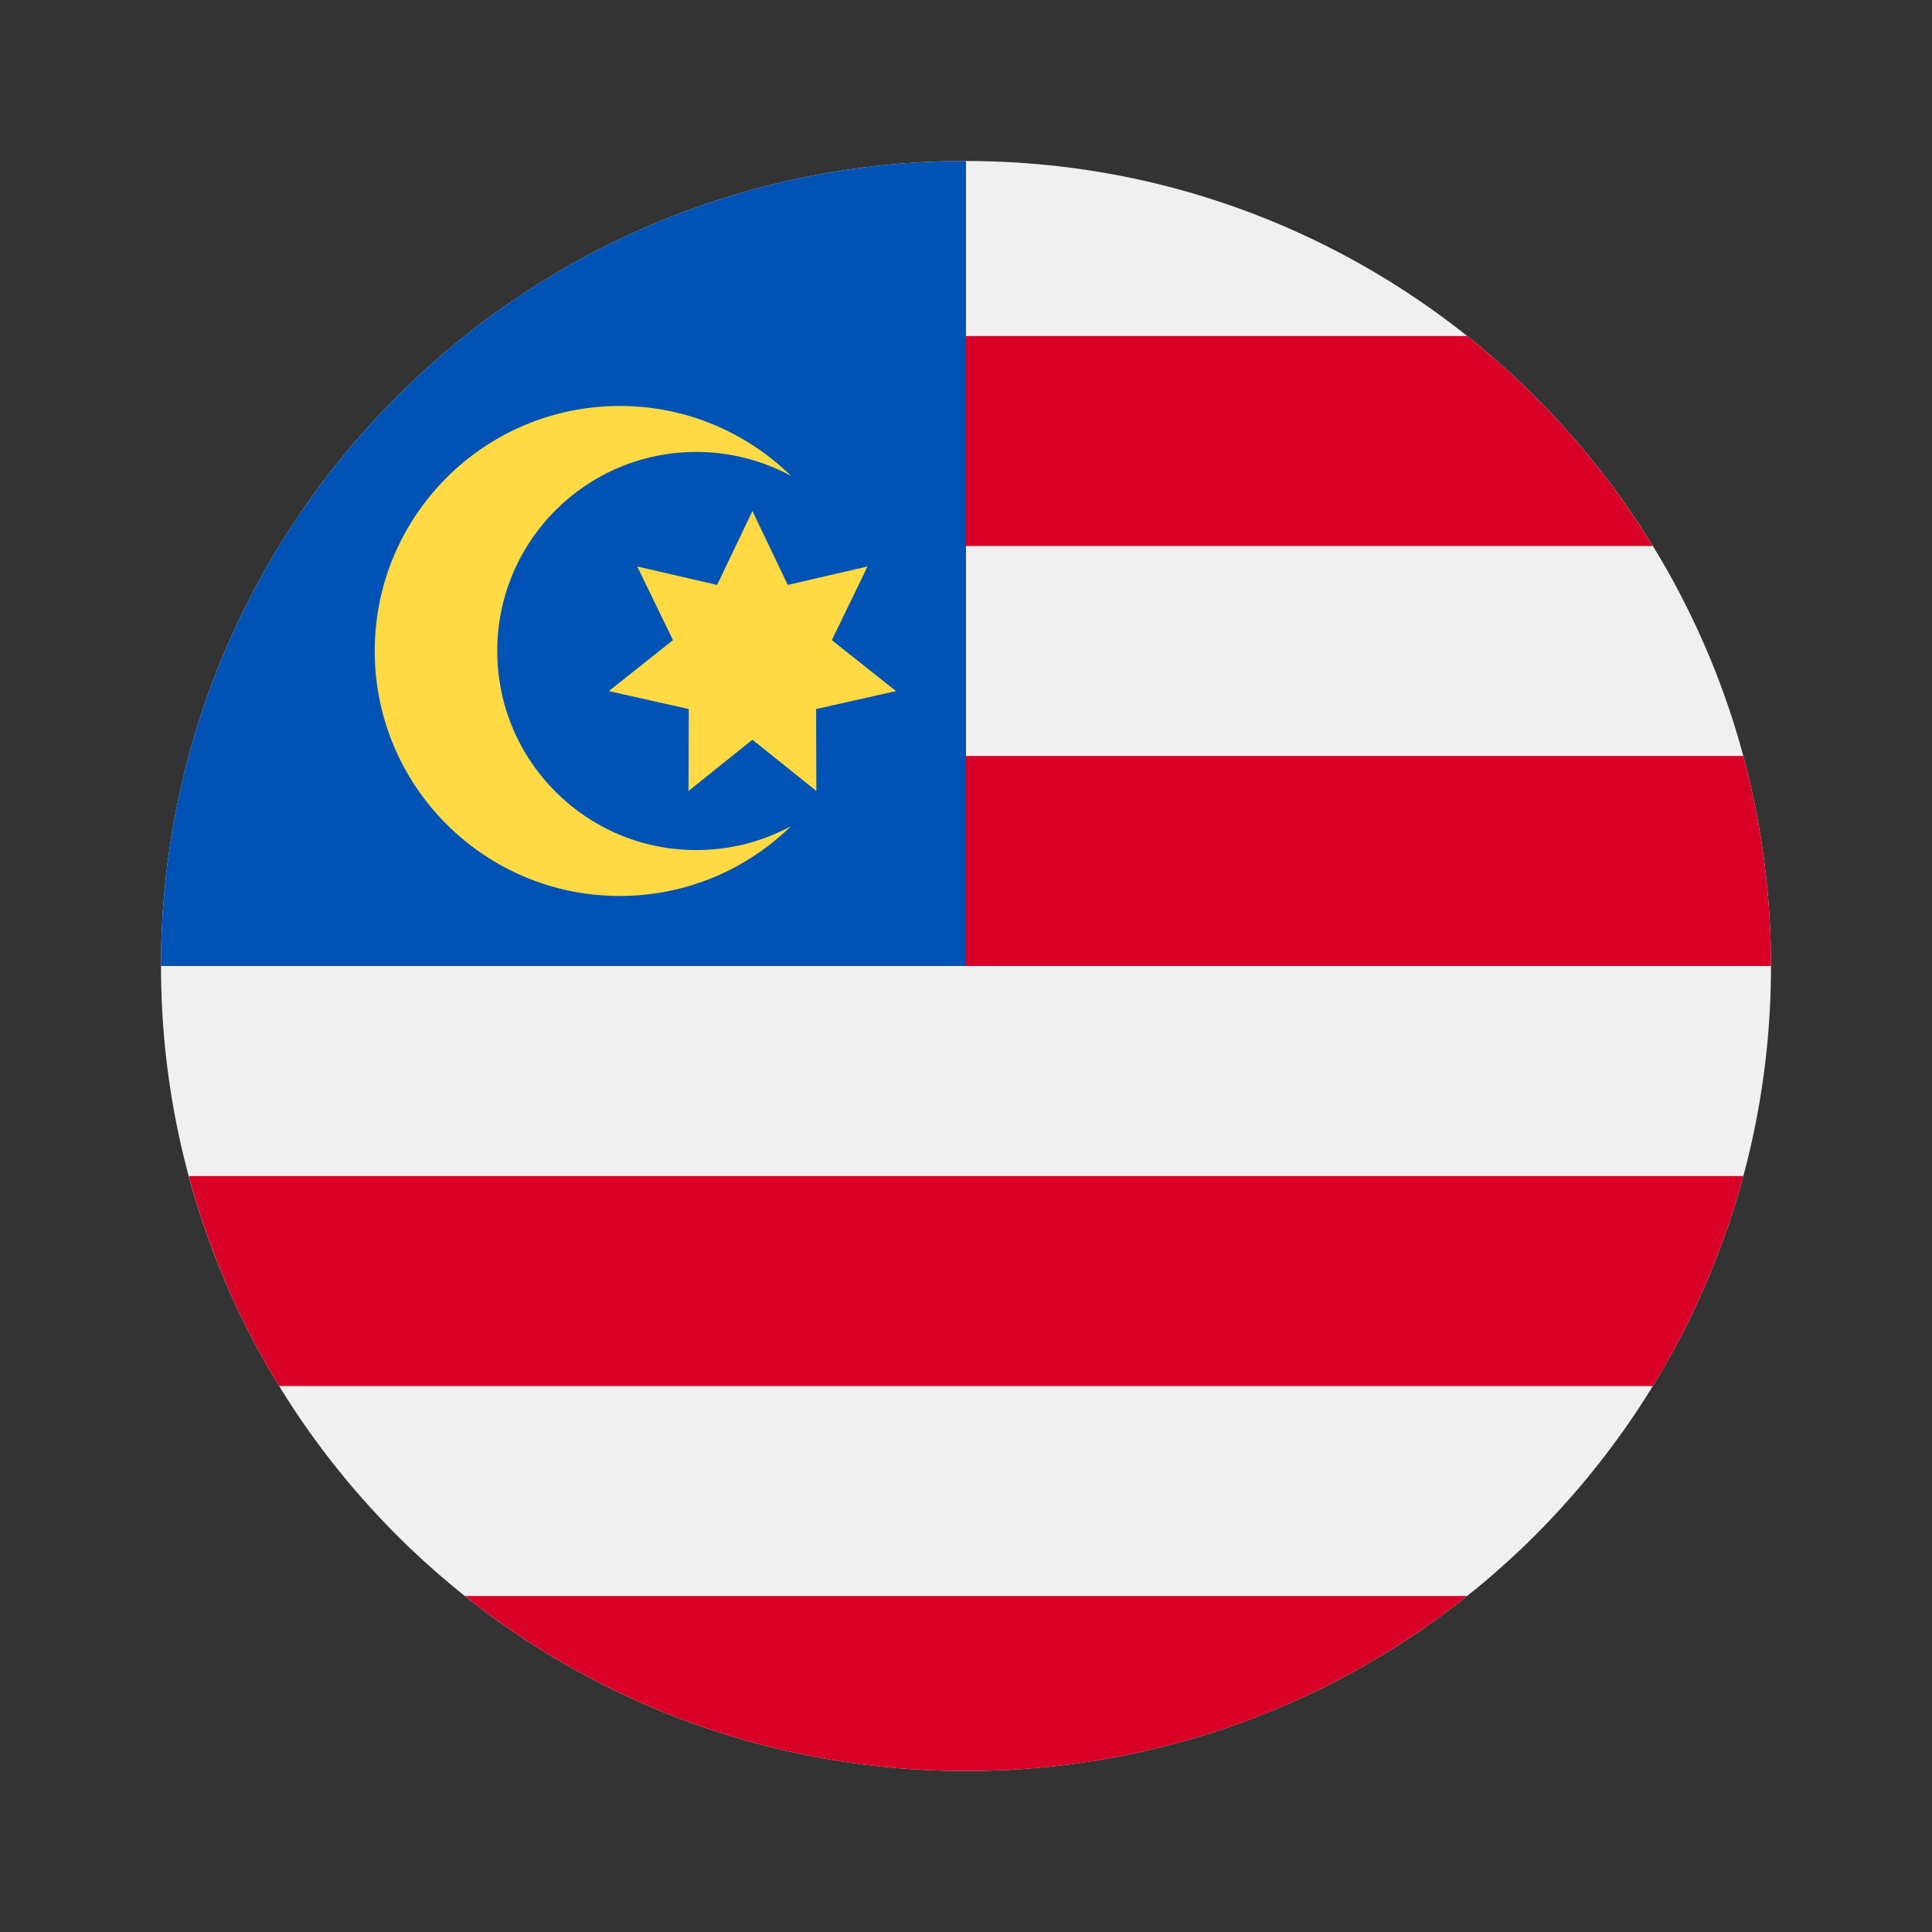
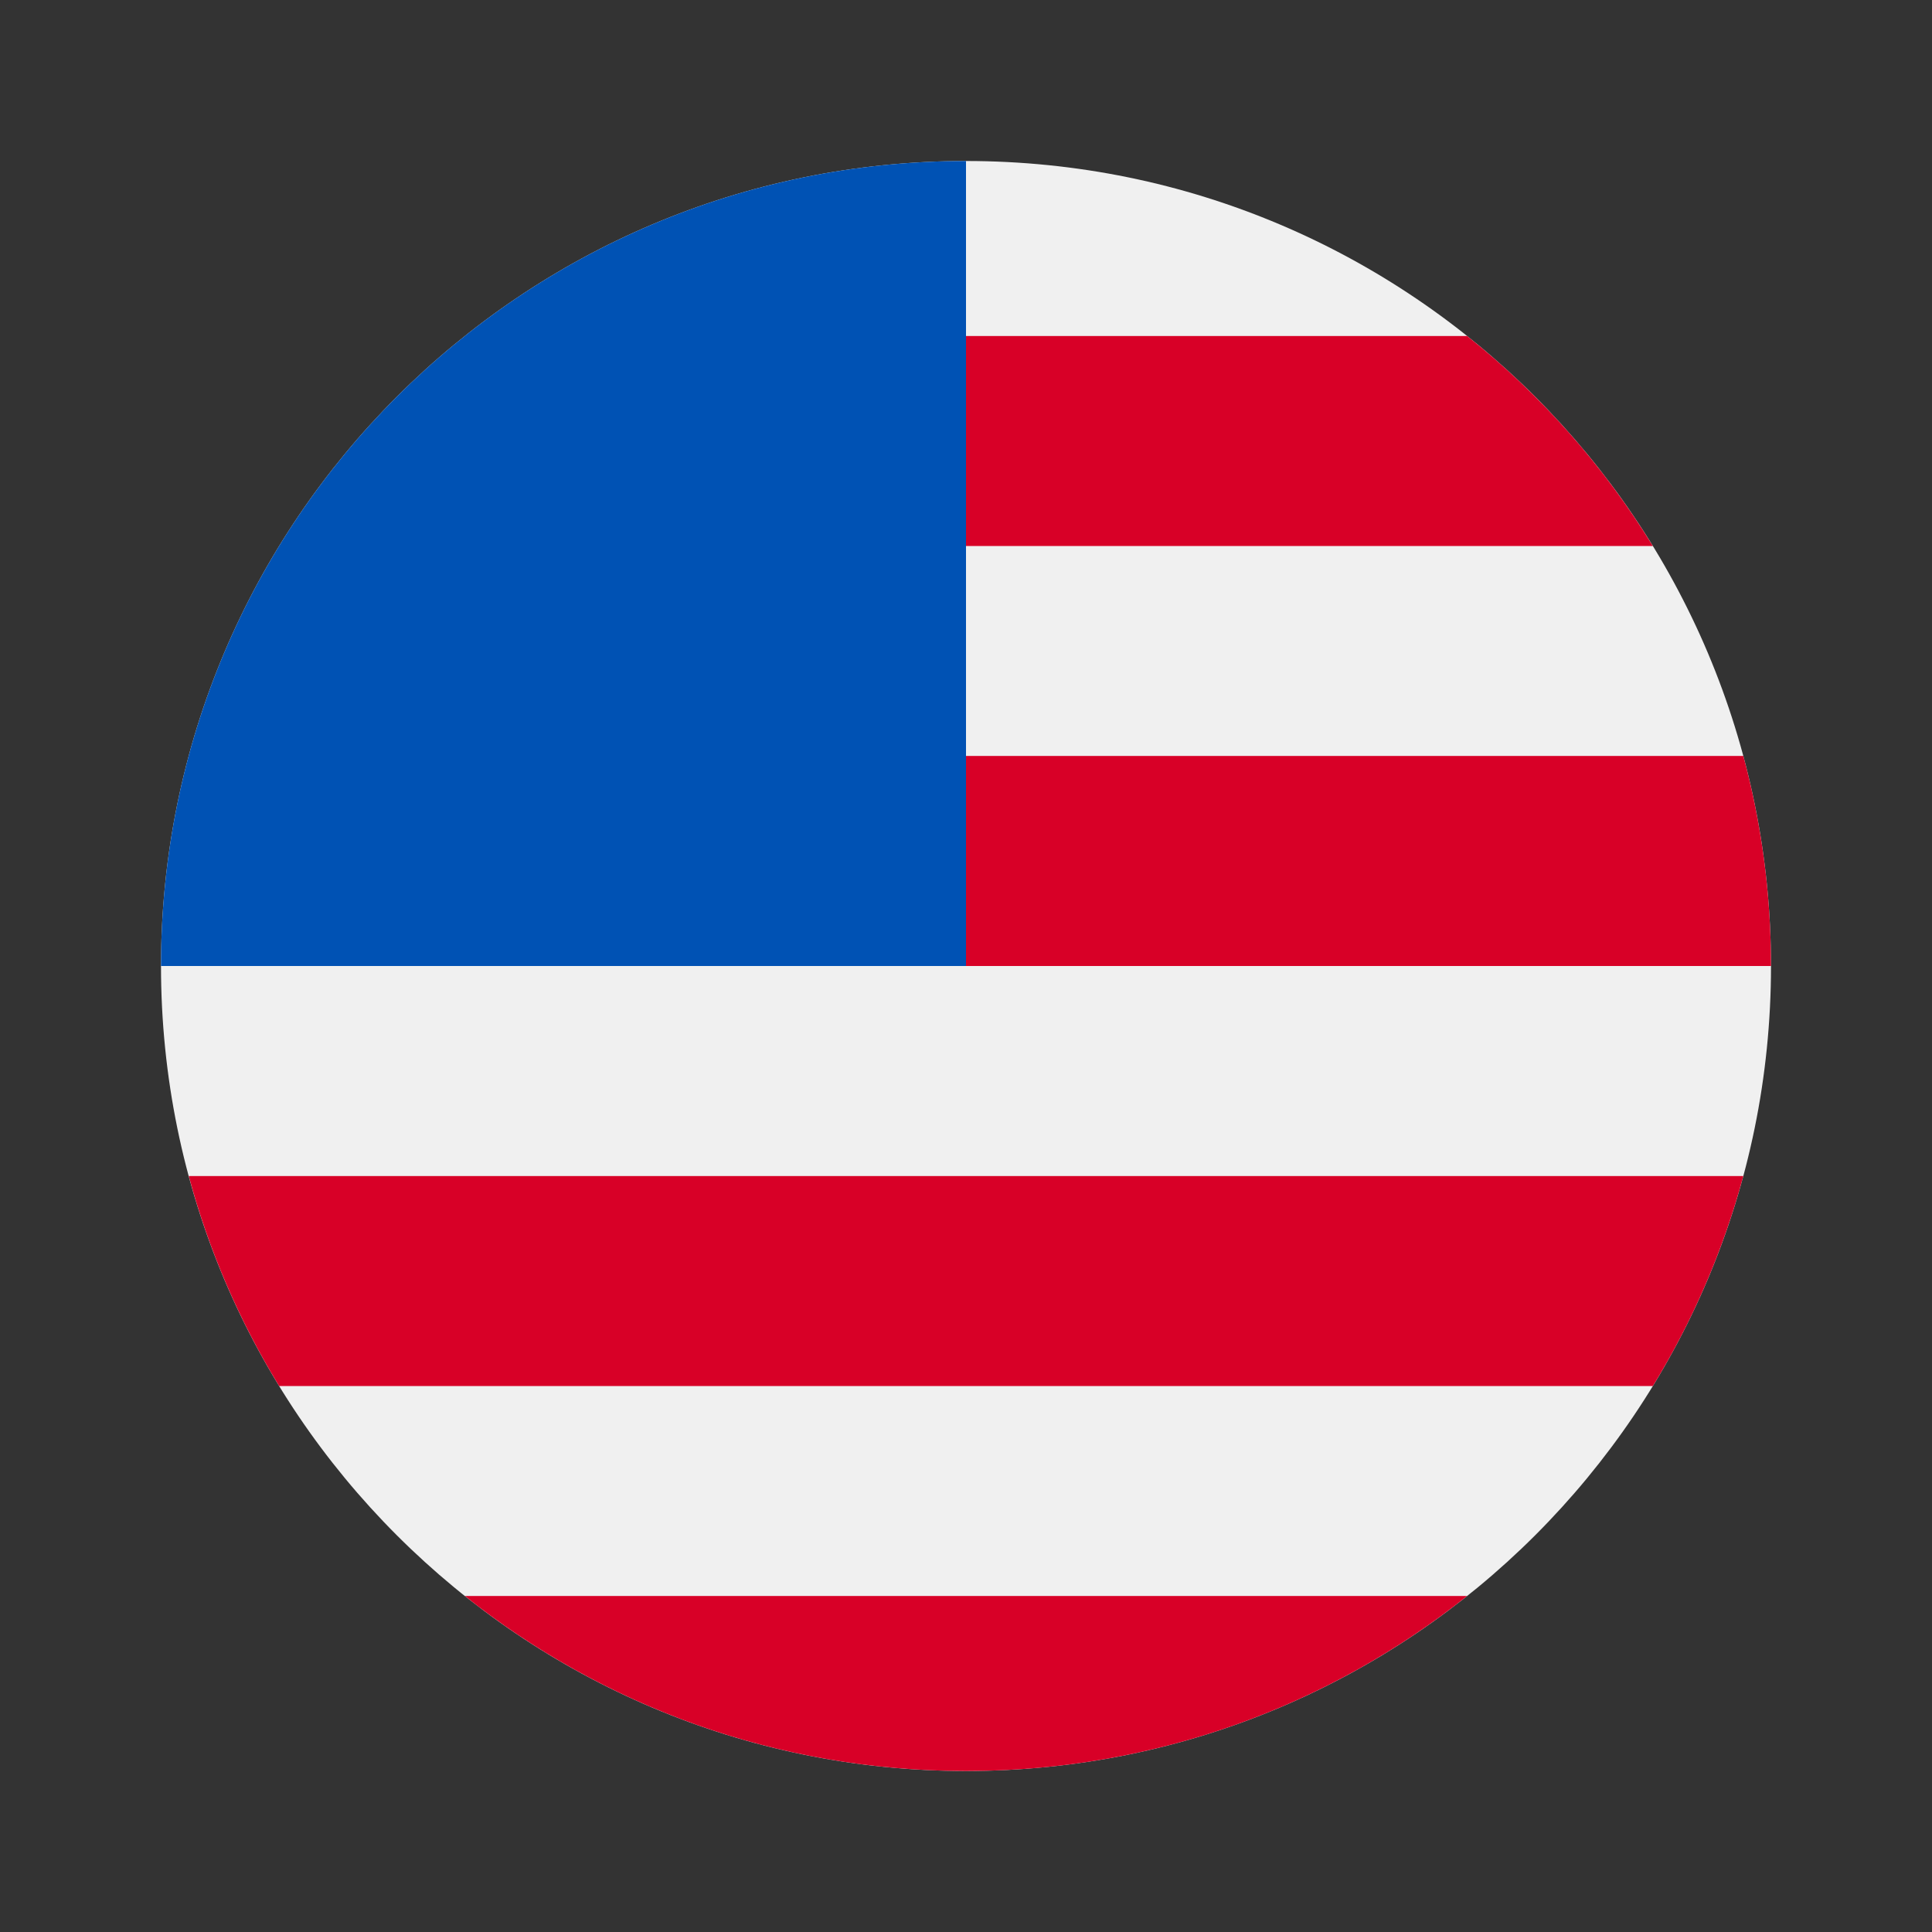
<svg xmlns="http://www.w3.org/2000/svg" id="icon" viewBox="0 0 24 24">
  <rect x="0" y="0" width="24" height="24" fill="#333333" stroke="none" />
  <g id="wd-icon-flag-my">
    <path d="M12 22C17.523 22 22 17.523 22 12C22 6.477 17.523 2 12 2C6.477 2 2 6.477 2 12C2 17.523 6.477 22 12 22Z" fill="#F0F0F0" />
    <path d="M11.565 12H22C22 11.097 21.88 10.223 21.656 9.391H11.565V12Z M11.565 6.783H20.532C19.92 5.784 19.138 4.901 18.225 4.174H11.565V6.783Z M12 22C14.354 22 16.517 21.187 18.225 19.826H5.775C7.484 21.187 9.647 22 12 22Z M3.468 17.218H20.532C21.024 16.416 21.405 15.539 21.656 14.609H2.345C2.595 15.539 2.977 16.416 3.468 17.218Z" fill="#D80027" />
    <path d="M12 12C12 6.477 12 5.826 12 2C6.477 2 2 6.477 2 12H12Z" fill="#0052B4" />
-     <path d="M8.65 10.56C7.284 10.56 6.177 9.453 6.177 8.087C6.177 6.721 7.284 5.614 8.65 5.614C9.076 5.614 9.476 5.722 9.826 5.911C9.277 5.375 8.527 5.043 7.699 5.043C6.018 5.043 4.655 6.406 4.655 8.087C4.655 9.768 6.018 11.13 7.699 11.13C8.527 11.13 9.277 10.799 9.826 10.263C9.476 10.452 9.076 10.56 8.65 10.56Z M9.347 6.348L9.786 7.266L10.777 7.037L10.333 7.952L11.131 8.585L10.138 8.808L10.141 9.826L9.347 9.189L8.553 9.826L8.556 8.808L7.563 8.585L8.36 7.952L7.916 7.037L8.908 7.266L9.347 6.348Z" fill="#FFDA44" />
  </g>
</svg>